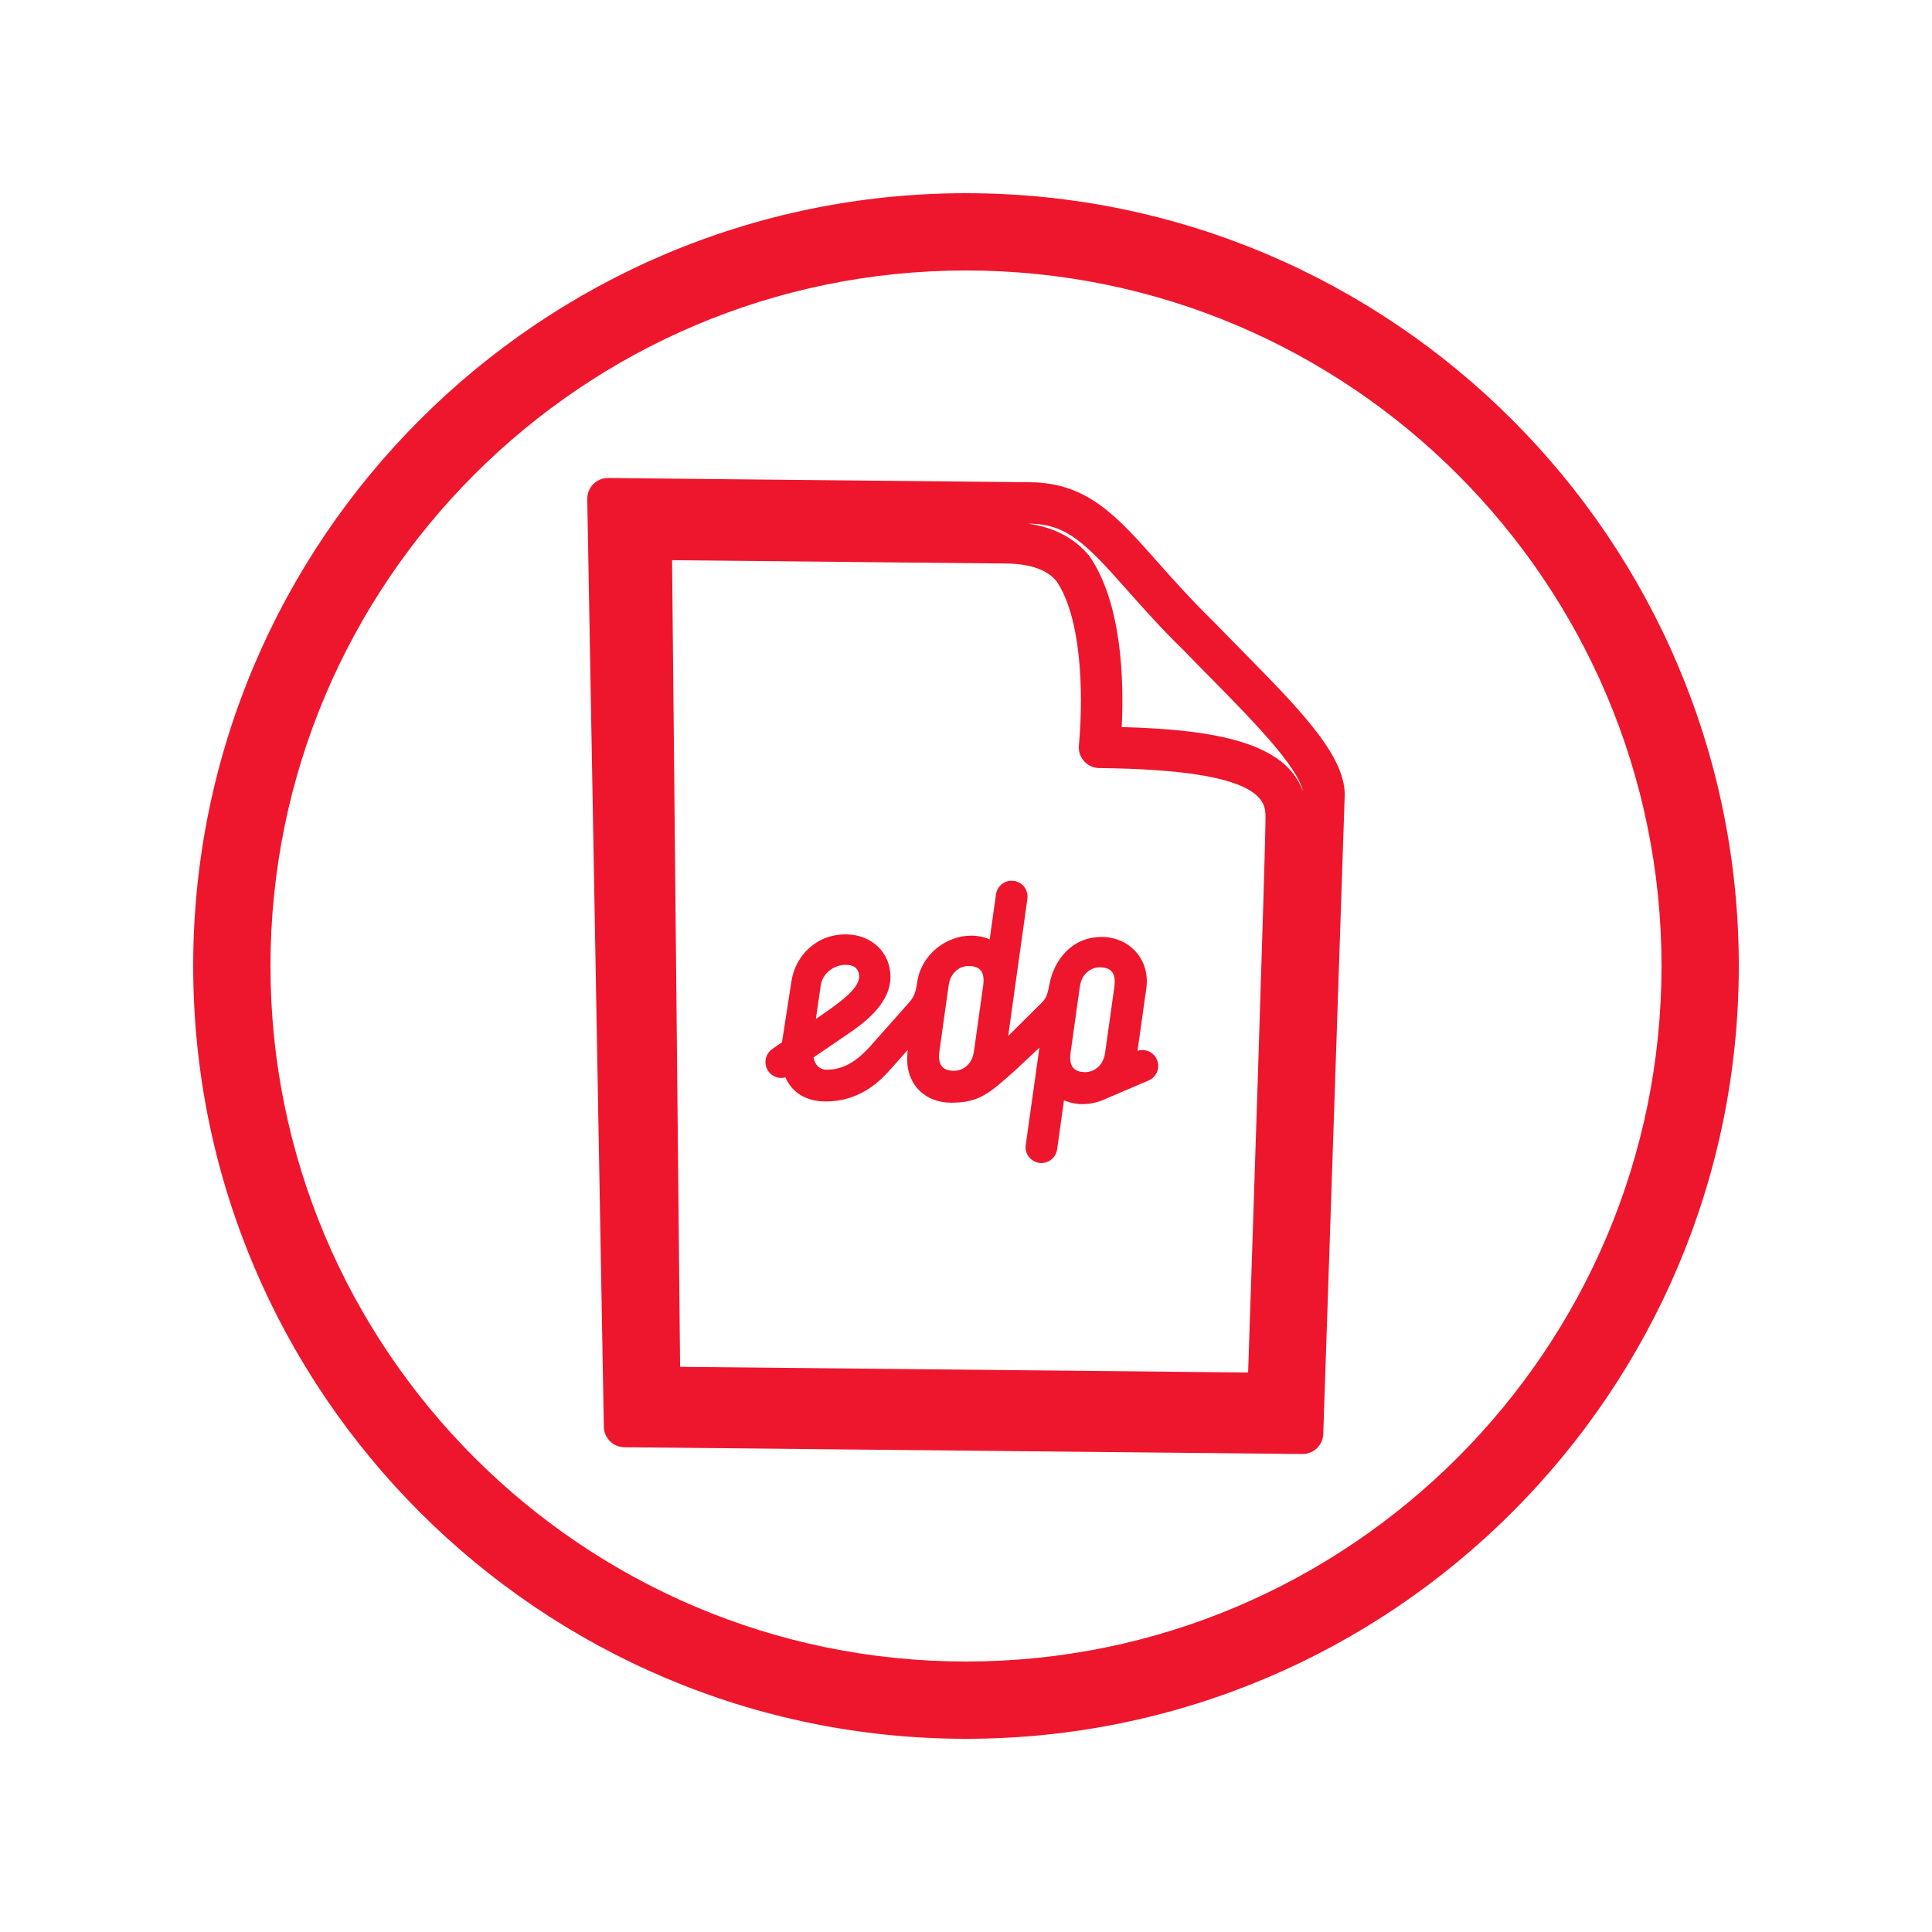
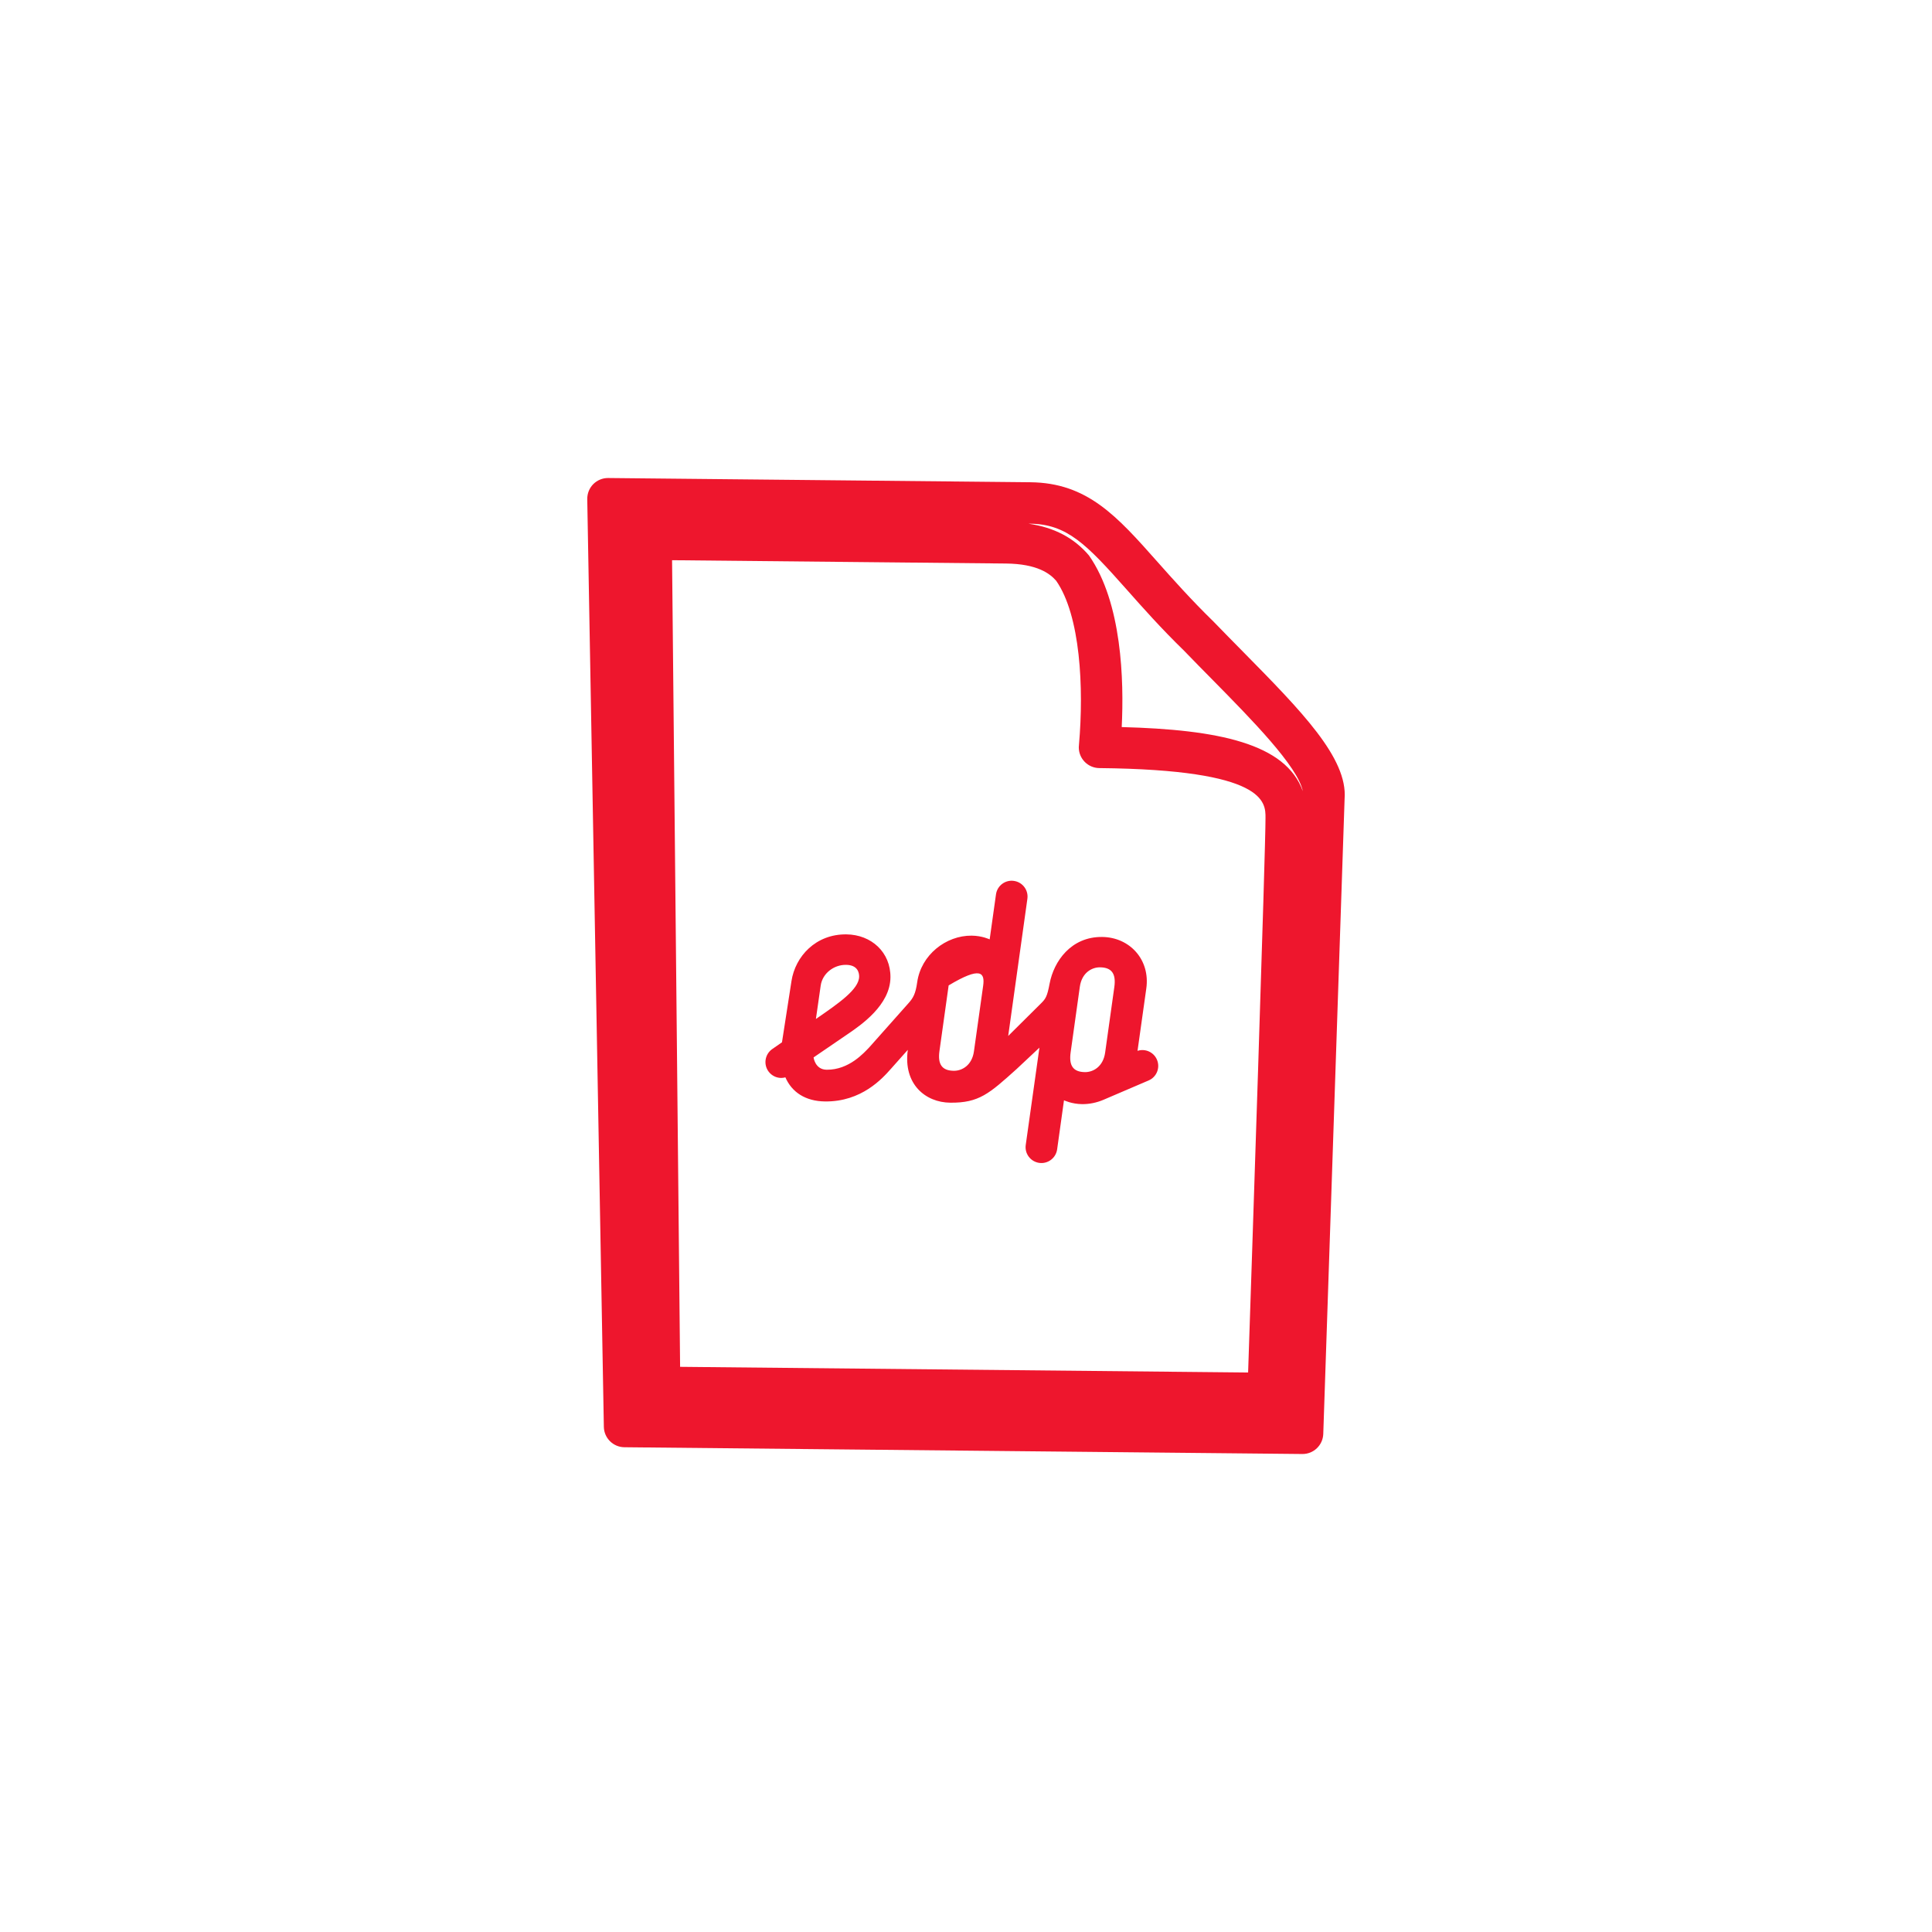
<svg xmlns="http://www.w3.org/2000/svg" xmlns:ns1="http://sodipodi.sourceforge.net/DTD/sodipodi-0.dtd" xmlns:ns2="http://www.inkscape.org/namespaces/inkscape" version="1.1" id="Layer_1" x="0px" y="0px" width="100px" height="100px" viewBox="0 0 100 100" enable-background="new 0 0 100 100" xml:space="preserve" ns1:docname="icon-circle-file-edp-red.svg" ns2:version="0.92.3 (2405546, 2018-03-11)">
  <defs id="defs13" />
  <ns1:namedview pagecolor="#ffffff" bordercolor="#666666" borderopacity="1" objecttolerance="10" gridtolerance="10" guidetolerance="10" ns2:pageopacity="0" ns2:pageshadow="2" ns2:window-width="1920" ns2:window-height="1017" id="namedview11" showgrid="false" ns2:zoom="2.36" ns2:cx="50" ns2:cy="50" ns2:window-x="1912" ns2:window-y="-4" ns2:window-maximized="1" ns2:current-layer="Layer_1" />
  <g id="g8" style="fill:#ee162d;fill-opacity:1">
-     <path fill="#454545" d="M50.002,90C27.945,90,10,72.056,10,50c0-22.057,17.945-40,40.002-40C72.057,10,90,27.943,90,50   C90,72.056,72.057,90,50.002,90z M50.002,14C30.15,14,14,30.149,14,50s16.15,36,36.002,36C69.852,86,86,69.851,86,50   S69.852,14,50.002,14z" id="path2" style="fill:#ee162d;fill-opacity:1" />
    <path fill="#454545" d="M64.325,33.719c-0.493-0.5-0.995-1.01-1.517-1.549c-1.159-1.131-2.079-2.168-2.892-3.082   c-2.109-2.379-3.634-4.098-6.59-4.127L31.48,24.742c-0.29-0.003-0.568,0.112-0.773,0.317c-0.203,0.205-0.314,0.485-0.311,0.776   l0.859,48.019c0.011,0.58,0.481,1.048,1.063,1.055l35.09,0.35c0.583,0.006,1.063-0.455,1.084-1.037l1.104-32.875   C69.762,39.239,67.362,36.804,64.325,33.719z M64.602,71.041l-29.4-0.294l-0.416-41.751l17.277,0.172   c1.64,0.016,2.289,0.53,2.604,0.892c1.258,1.801,1.436,5.551,1.182,8.462c-0.003,0.026-0.01,0.124-0.011,0.151   c-0.006,0.593,0.472,1.078,1.063,1.083c8.626,0.086,8.608,1.762,8.601,2.587C65.513,43.736,64.774,65.918,64.602,71.041z    M58.06,37.633c0.119-2.4,0.017-6.441-1.697-8.885c-0.78-0.913-1.792-1.447-3.132-1.642l0.075,0   c1.923,0.02,2.924,1.057,5.007,3.404c0.835,0.943,1.782,2.01,2.974,3.171c0.504,0.523,1.012,1.039,1.511,1.543   c1.965,1.997,4.379,4.445,4.636,5.728C66.555,38.481,63.052,37.764,58.06,37.633z" id="path4" style="fill:#ee162d;fill-opacity:1" />
-     <path fill="#454545" d="M59.884,54.85c-0.168-0.394-0.606-0.588-1.006-0.459l0.454-3.227c0.211-1.49-0.857-2.652-2.285-2.667   c-1.61-0.017-2.502,1.259-2.72,2.417c-0.125,0.664-0.204,0.782-0.44,1.017l-1.703,1.69l0.993-7.1   c0.063-0.449-0.25-0.863-0.699-0.926c-0.449-0.064-0.863,0.248-0.926,0.698l-0.327,2.329c0,0-0.389-0.188-0.931-0.193   c-1.33-0.014-2.623,0.995-2.821,2.416c-0.085,0.604-0.212,0.812-0.441,1.07c-0.204,0.23-2.033,2.288-2.033,2.288   c-0.271,0.28-1.049,1.179-2.211,1.166c-0.604-0.006-0.678-0.637-0.678-0.637l1.737-1.187c0.72-0.489,2.228-1.518,2.242-2.956   c0.013-1.293-0.981-2.213-2.283-2.226c-1.58-0.017-2.643,1.134-2.84,2.418l-0.486,3.133c-0.003,0.014-0.004,0.024-0.006,0.036   V53.95l-0.529,0.368c-0.36,0.274-0.433,0.788-0.16,1.15c0.16,0.211,0.401,0.324,0.648,0.326c0.072,0.001,0.146-0.011,0.218-0.031   c0.333,0.764,1.032,1.238,2.058,1.248c1.887,0.02,2.966-1.195,3.399-1.682l0.88-0.989c-0.246,1.773,0.914,2.723,2.193,2.735   c1.494,0.016,2.02-0.467,3.437-1.74l1.183-1.109l-0.709,5.039c-0.063,0.448,0.249,0.862,0.698,0.926   c0.448,0.063,0.863-0.25,0.927-0.698l0.355-2.542c0,0,0.396,0.193,0.939,0.199c0.381,0.003,0.76-0.077,1.11-0.227l2.33-0.998   C59.868,55.748,60.062,55.266,59.884,54.85z M42.479,51.014c0.091-0.635,0.683-1.081,1.311-1.074   c0.627,0.006,0.681,0.438,0.679,0.608c-0.007,0.663-1.071,1.39-2.238,2.194C42.229,52.742,42.379,51.699,42.479,51.014z    M50.888,51.023l-0.477,3.396c-0.101,0.719-0.613,1.01-1.043,1.005c-0.62-0.006-0.837-0.345-0.742-1.023l0.476-3.396   c0.102-0.719,0.615-1.009,1.045-1.005C50.767,50.006,50.982,50.346,50.888,51.023z M57.677,51.091l-0.476,3.396   c-0.102,0.719-0.615,1.011-1.044,1.006c-0.621-0.007-0.836-0.346-0.741-1.023l0.476-3.397c0.101-0.718,0.615-1.009,1.043-1.004   C57.556,50.074,57.772,50.414,57.677,51.091z" id="path6" style="fill:#ee162d;fill-opacity:1" />
+     <path fill="#454545" d="M59.884,54.85c-0.168-0.394-0.606-0.588-1.006-0.459l0.454-3.227c0.211-1.49-0.857-2.652-2.285-2.667   c-1.61-0.017-2.502,1.259-2.72,2.417c-0.125,0.664-0.204,0.782-0.44,1.017l-1.703,1.69l0.993-7.1   c0.063-0.449-0.25-0.863-0.699-0.926c-0.449-0.064-0.863,0.248-0.926,0.698l-0.327,2.329c0,0-0.389-0.188-0.931-0.193   c-1.33-0.014-2.623,0.995-2.821,2.416c-0.085,0.604-0.212,0.812-0.441,1.07c-0.204,0.23-2.033,2.288-2.033,2.288   c-0.271,0.28-1.049,1.179-2.211,1.166c-0.604-0.006-0.678-0.637-0.678-0.637l1.737-1.187c0.72-0.489,2.228-1.518,2.242-2.956   c0.013-1.293-0.981-2.213-2.283-2.226c-1.58-0.017-2.643,1.134-2.84,2.418l-0.486,3.133c-0.003,0.014-0.004,0.024-0.006,0.036   V53.95l-0.529,0.368c-0.36,0.274-0.433,0.788-0.16,1.15c0.16,0.211,0.401,0.324,0.648,0.326c0.072,0.001,0.146-0.011,0.218-0.031   c0.333,0.764,1.032,1.238,2.058,1.248c1.887,0.02,2.966-1.195,3.399-1.682l0.88-0.989c-0.246,1.773,0.914,2.723,2.193,2.735   c1.494,0.016,2.02-0.467,3.437-1.74l1.183-1.109l-0.709,5.039c-0.063,0.448,0.249,0.862,0.698,0.926   c0.448,0.063,0.863-0.25,0.927-0.698l0.355-2.542c0,0,0.396,0.193,0.939,0.199c0.381,0.003,0.76-0.077,1.11-0.227l2.33-0.998   C59.868,55.748,60.062,55.266,59.884,54.85z M42.479,51.014c0.091-0.635,0.683-1.081,1.311-1.074   c0.627,0.006,0.681,0.438,0.679,0.608c-0.007,0.663-1.071,1.39-2.238,2.194C42.229,52.742,42.379,51.699,42.479,51.014z    M50.888,51.023l-0.477,3.396c-0.101,0.719-0.613,1.01-1.043,1.005c-0.62-0.006-0.837-0.345-0.742-1.023l0.476-3.396   C50.767,50.006,50.982,50.346,50.888,51.023z M57.677,51.091l-0.476,3.396   c-0.102,0.719-0.615,1.011-1.044,1.006c-0.621-0.007-0.836-0.346-0.741-1.023l0.476-3.397c0.101-0.718,0.615-1.009,1.043-1.004   C57.556,50.074,57.772,50.414,57.677,51.091z" id="path6" style="fill:#ee162d;fill-opacity:1" />
  </g>
</svg>